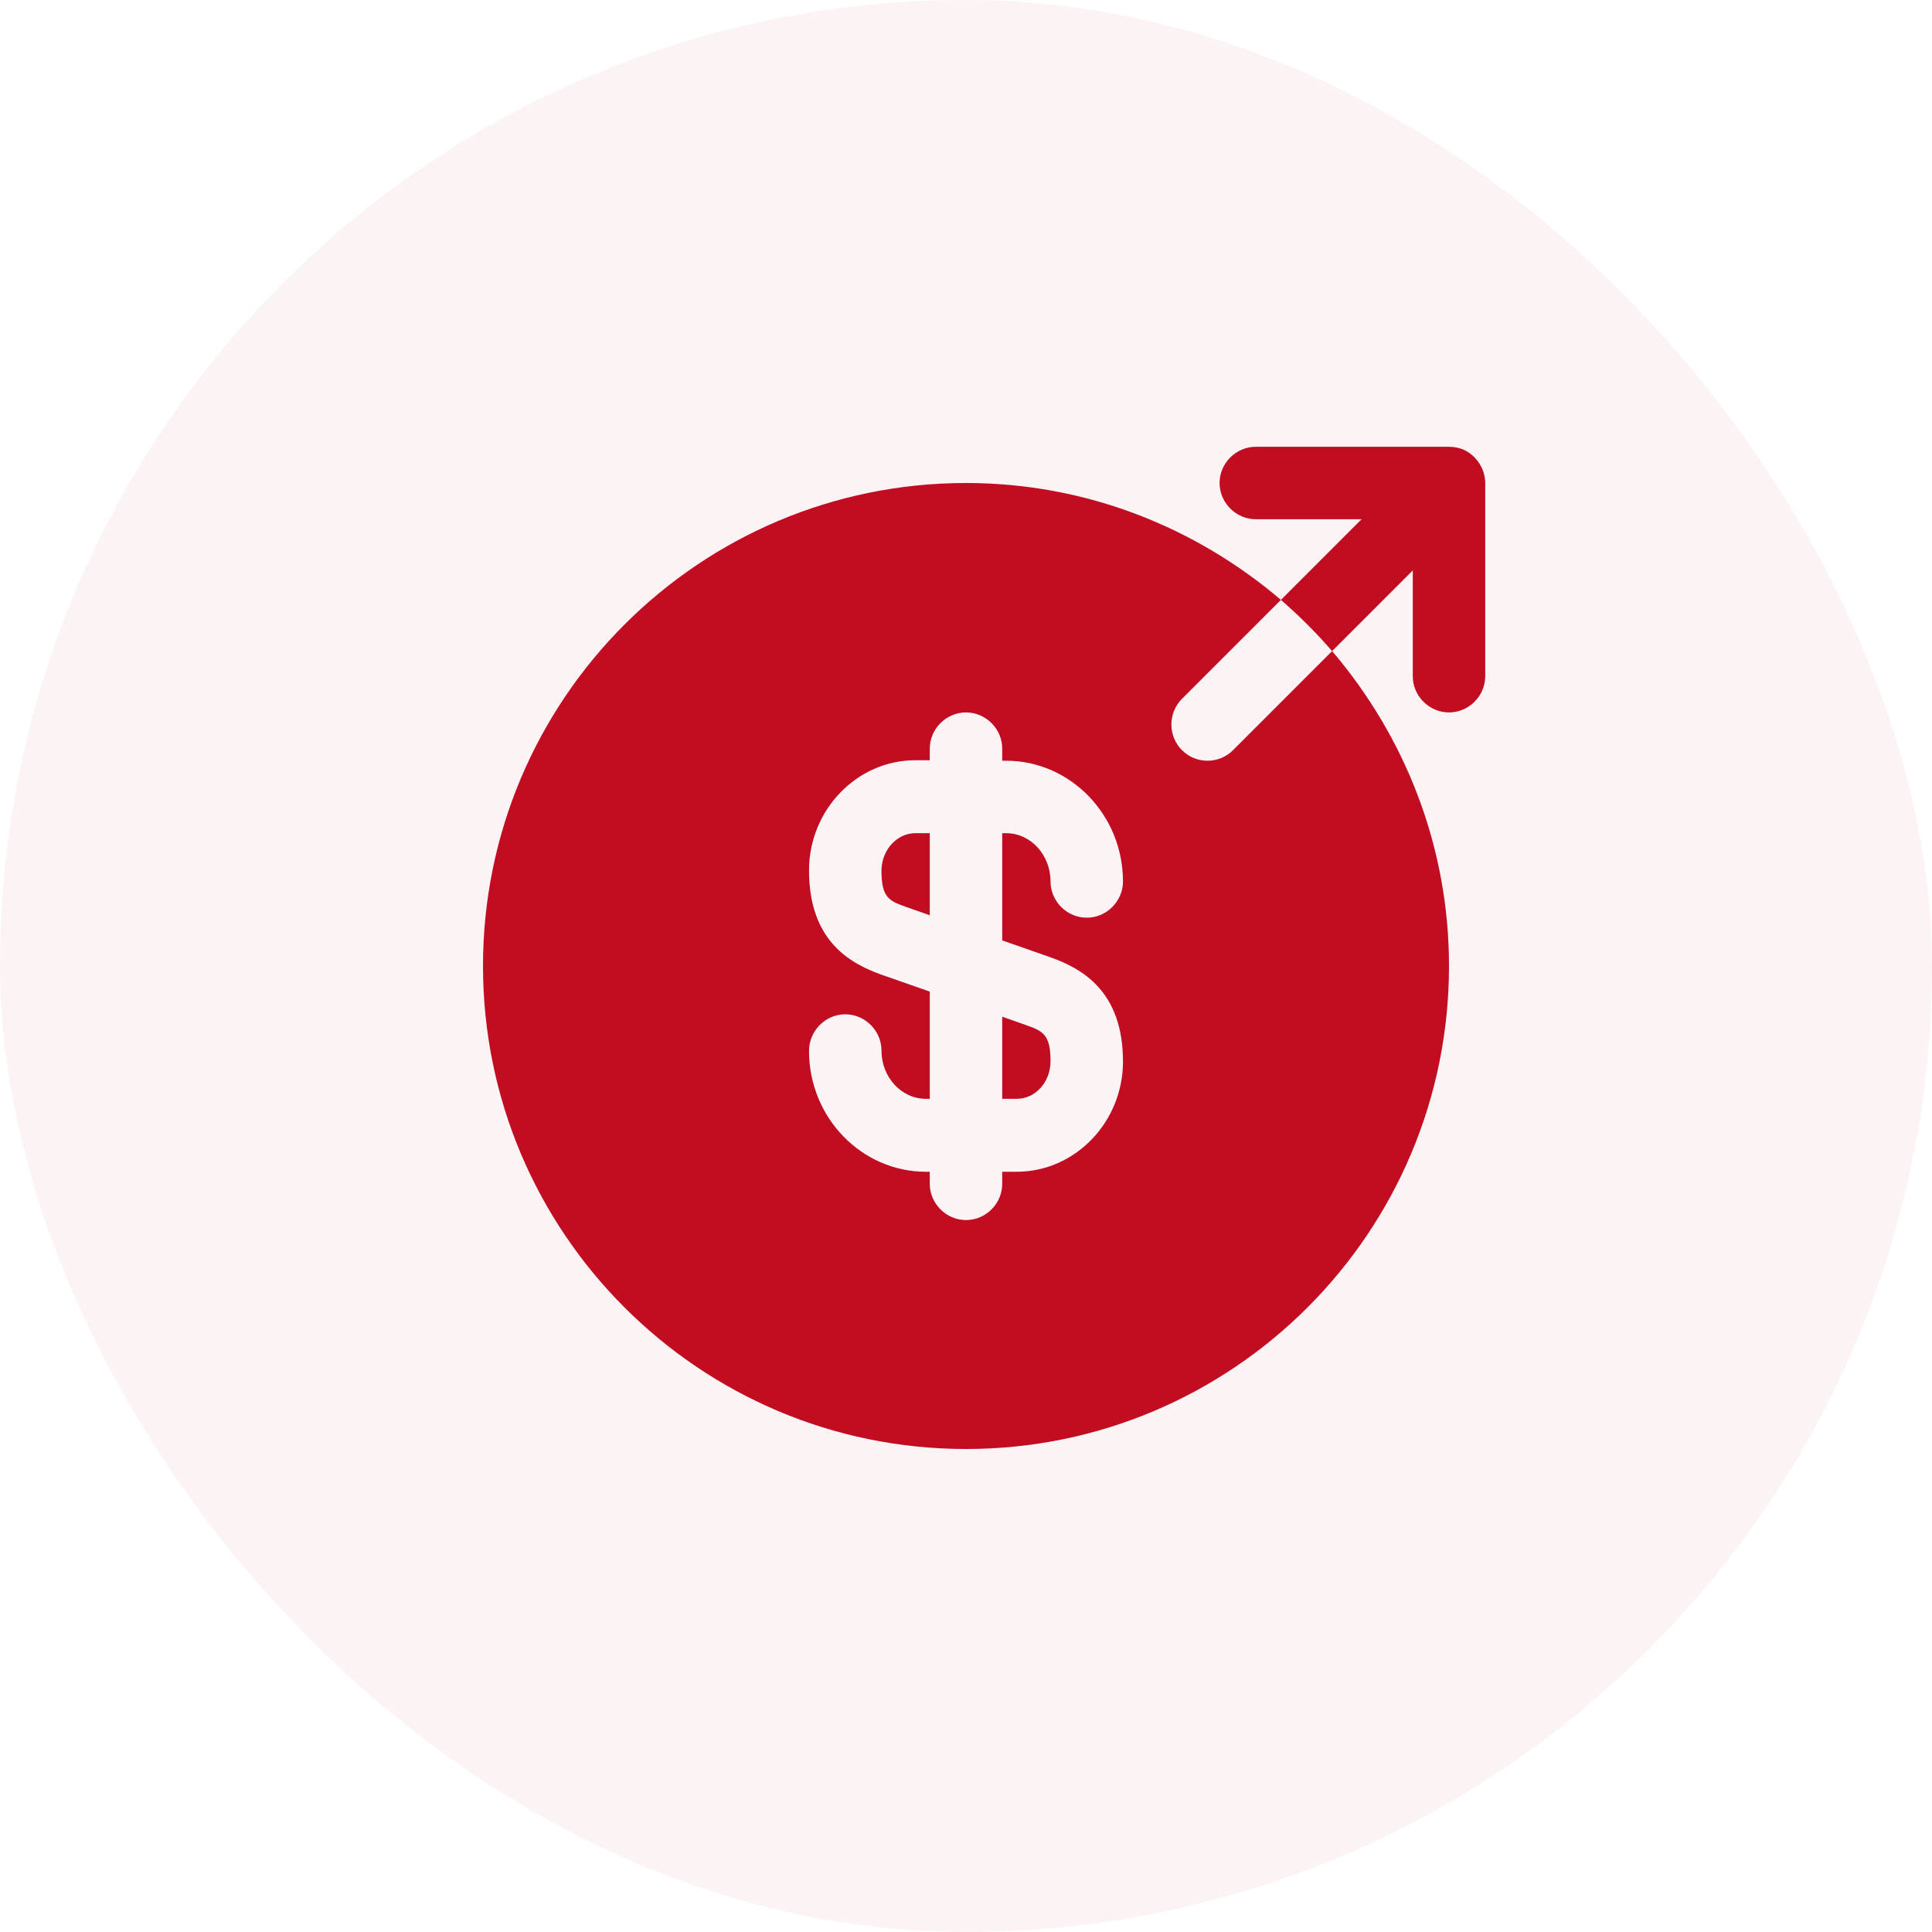
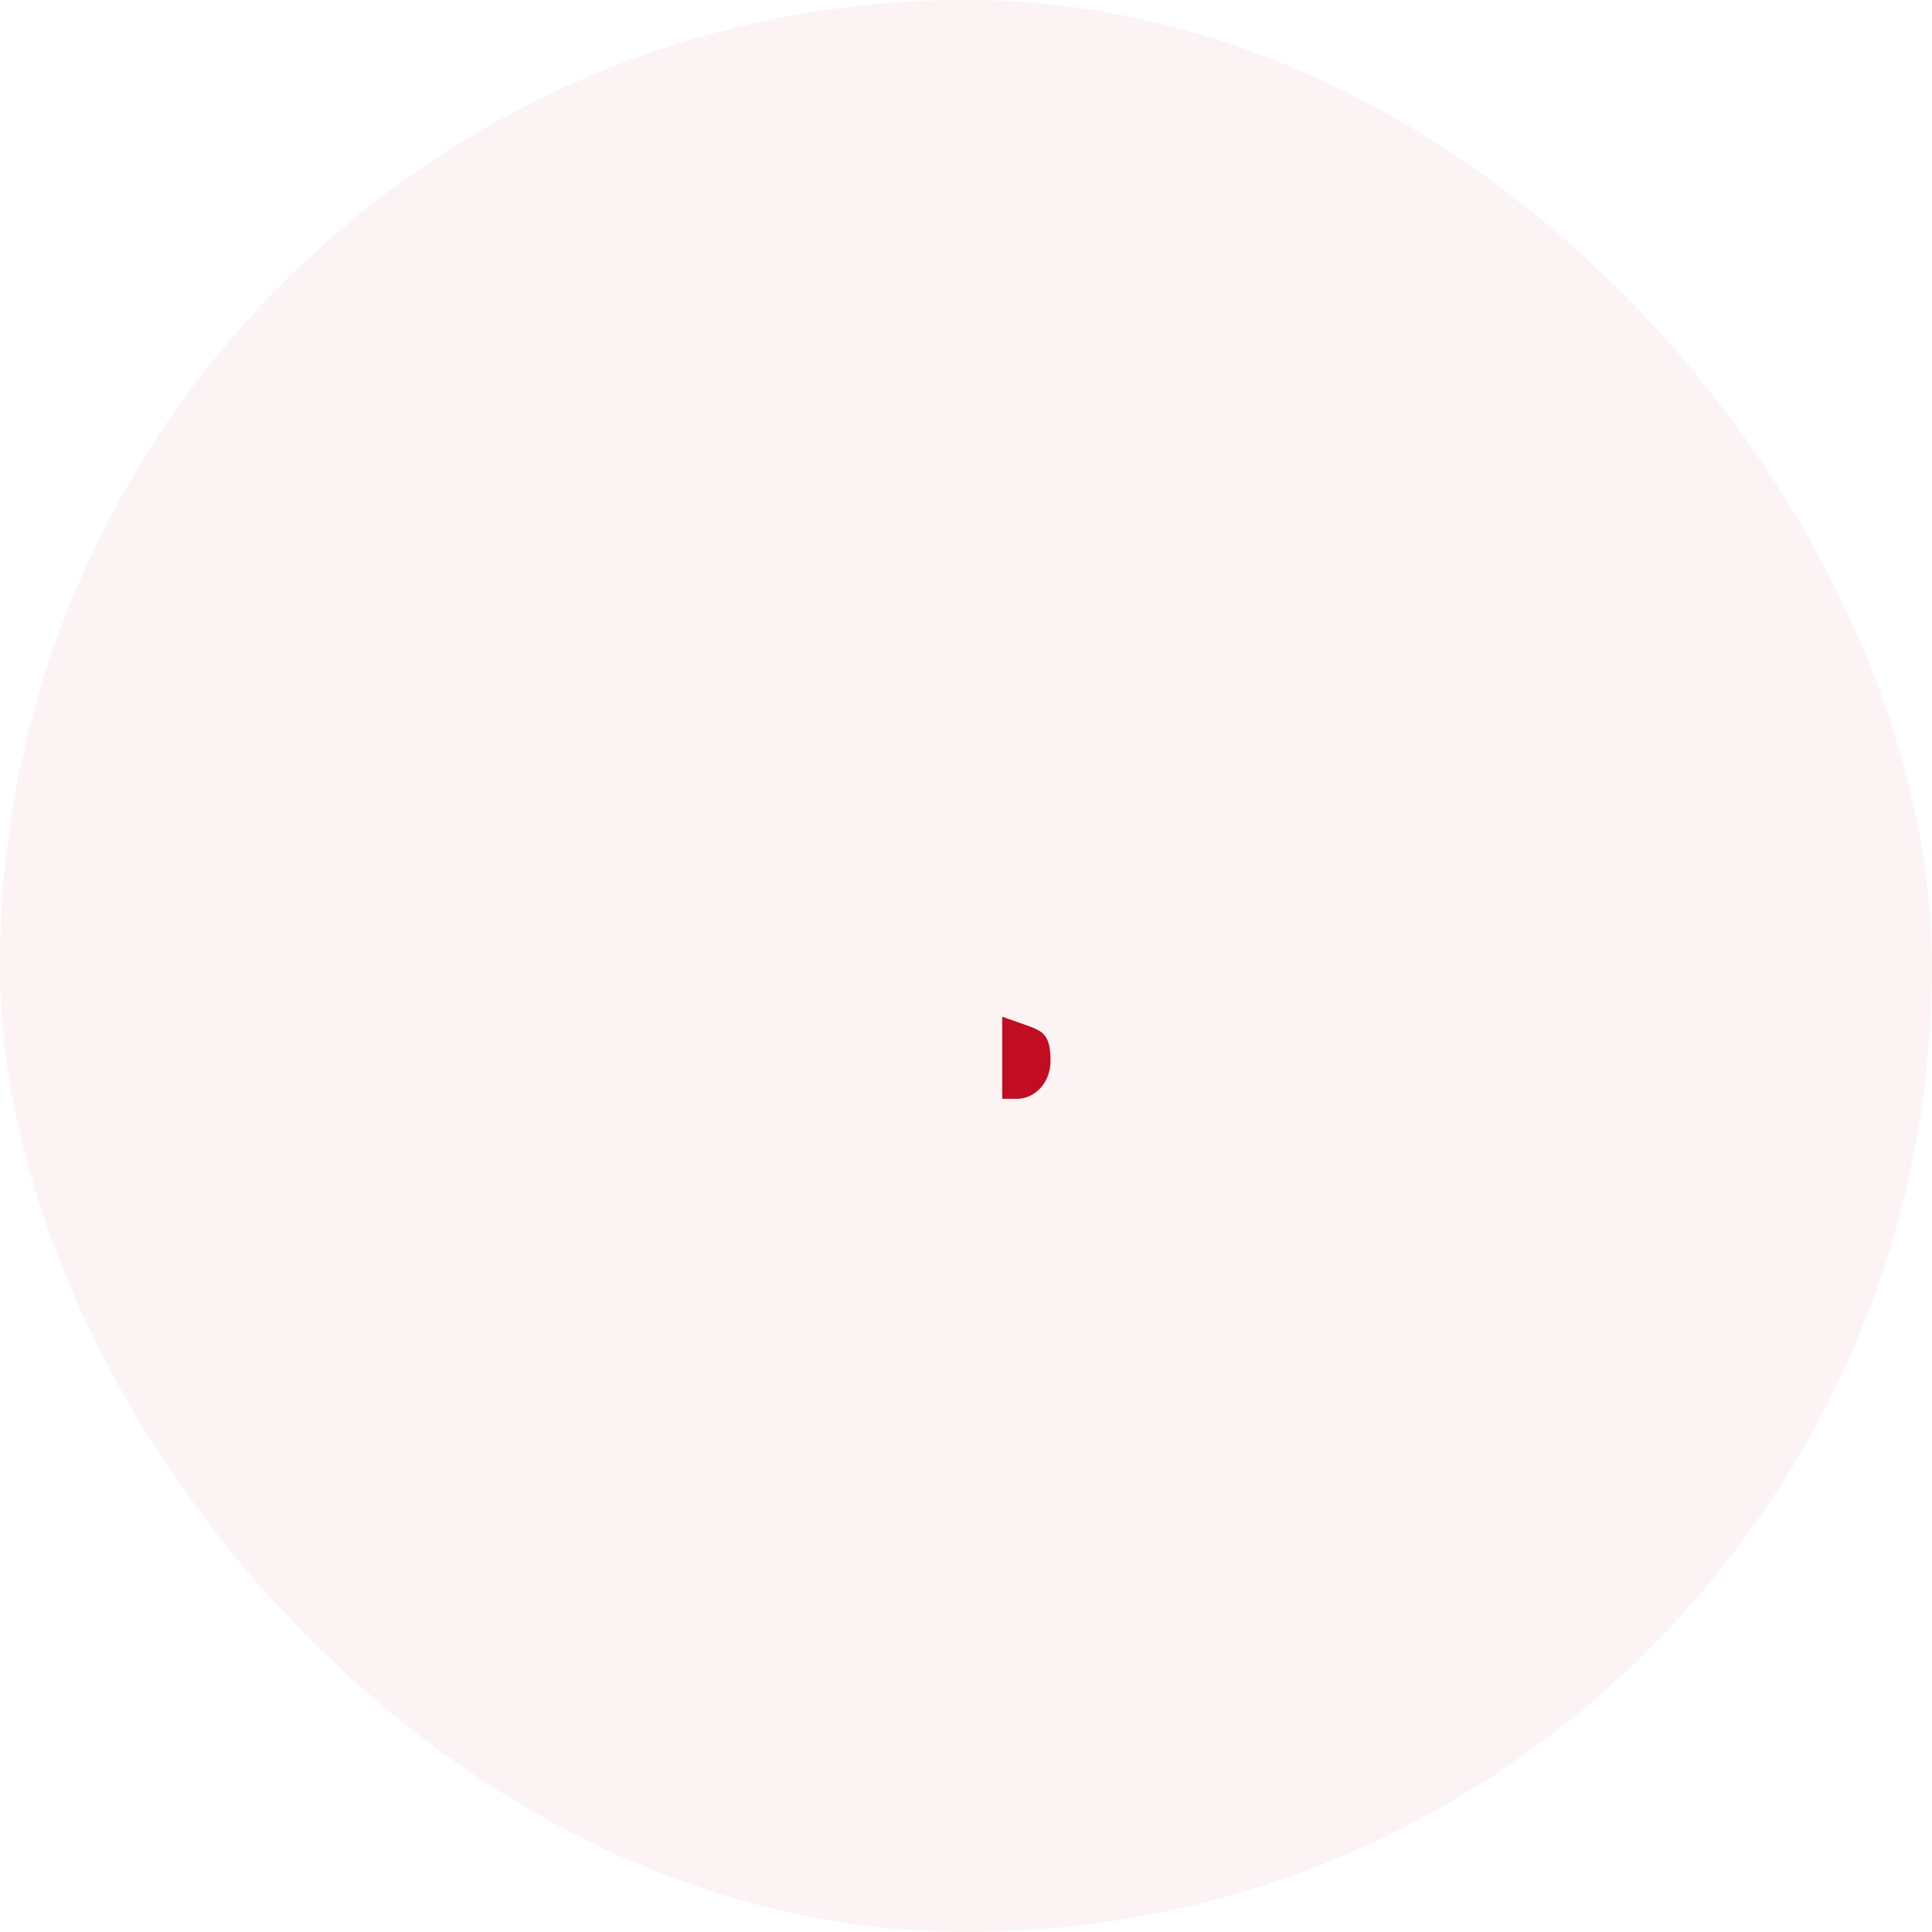
<svg xmlns="http://www.w3.org/2000/svg" width="40" height="40" viewBox="0 0 40 40" fill="none">
  <rect width="40" height="40" rx="20" fill="#c20c22" fill-opacity="0.05" />
-   <path d="M18.25 18.03C18.25 18.57 18.4 18.65 18.74 18.77L19.25 18.95V17.25H18.95C18.57 17.25 18.25 17.6 18.25 18.03Z" fill="#c20c22" />
-   <path d="M20.75 22.75H21.05C21.44 22.75 21.75 22.4 21.75 21.97C21.75 21.43 21.6 21.35 21.26 21.23L20.75 21.05V22.75Z" fill="#c20c22" />
-   <path d="M27.58 13.48L25.53 15.53C25.38 15.68 25.19 15.75 25 15.75C24.81 15.75 24.62 15.68 24.47 15.53C24.18 15.24 24.18 14.76 24.47 14.47L26.52 12.42C24.76 10.92 22.49 10 20 10C14.48 10 10 14.48 10 20C10 25.52 14.48 30 20 30C25.52 30 30 25.52 30 20C30 17.51 29.08 15.24 27.58 13.48ZM21.75 19.82C22.39 20.05 23.25 20.51 23.25 21.98C23.25 23.23 22.26 24.26 21.05 24.26H20.75V24.51C20.75 24.92 20.41 25.26 20 25.26C19.59 25.26 19.25 24.92 19.25 24.51V24.26H19.17C17.84 24.26 16.75 23.14 16.75 21.76C16.75 21.34 17.09 21 17.5 21C17.91 21 18.25 21.34 18.25 21.75C18.25 22.3 18.66 22.75 19.17 22.75H19.25V20.53L18.25 20.18C17.61 19.95 16.75 19.49 16.75 18.02C16.75 16.77 17.74 15.74 18.95 15.74H19.25V15.5C19.25 15.09 19.59 14.75 20 14.75C20.41 14.75 20.75 15.09 20.75 15.5V15.75H20.83C22.16 15.75 23.25 16.87 23.25 18.25C23.25 18.66 22.91 19 22.5 19C22.09 19 21.75 18.66 21.75 18.25C21.75 17.7 21.34 17.25 20.83 17.25H20.75V19.47L21.75 19.82Z" fill="#c20c22" />
-   <path d="M30.69 9.71C30.61 9.53 30.47 9.38 30.28 9.3C30.19 9.27 30.1 9.25 30 9.25H26C25.59 9.25 25.25 9.59 25.25 10C25.25 10.41 25.59 10.75 26 10.75H28.19L26.52 12.42C26.9 12.75 27.25 13.1 27.58 13.48L29.25 11.81V14C29.25 14.41 29.59 14.75 30 14.75C30.41 14.75 30.75 14.41 30.75 14V10C30.75 9.9 30.73 9.81 30.69 9.71Z" fill="#c20c22" />
+   <path d="M20.75 22.75H21.05C21.44 22.75 21.75 22.4 21.75 21.97C21.75 21.43 21.6 21.35 21.26 21.23L20.75 21.05Z" fill="#c20c22" />
</svg>